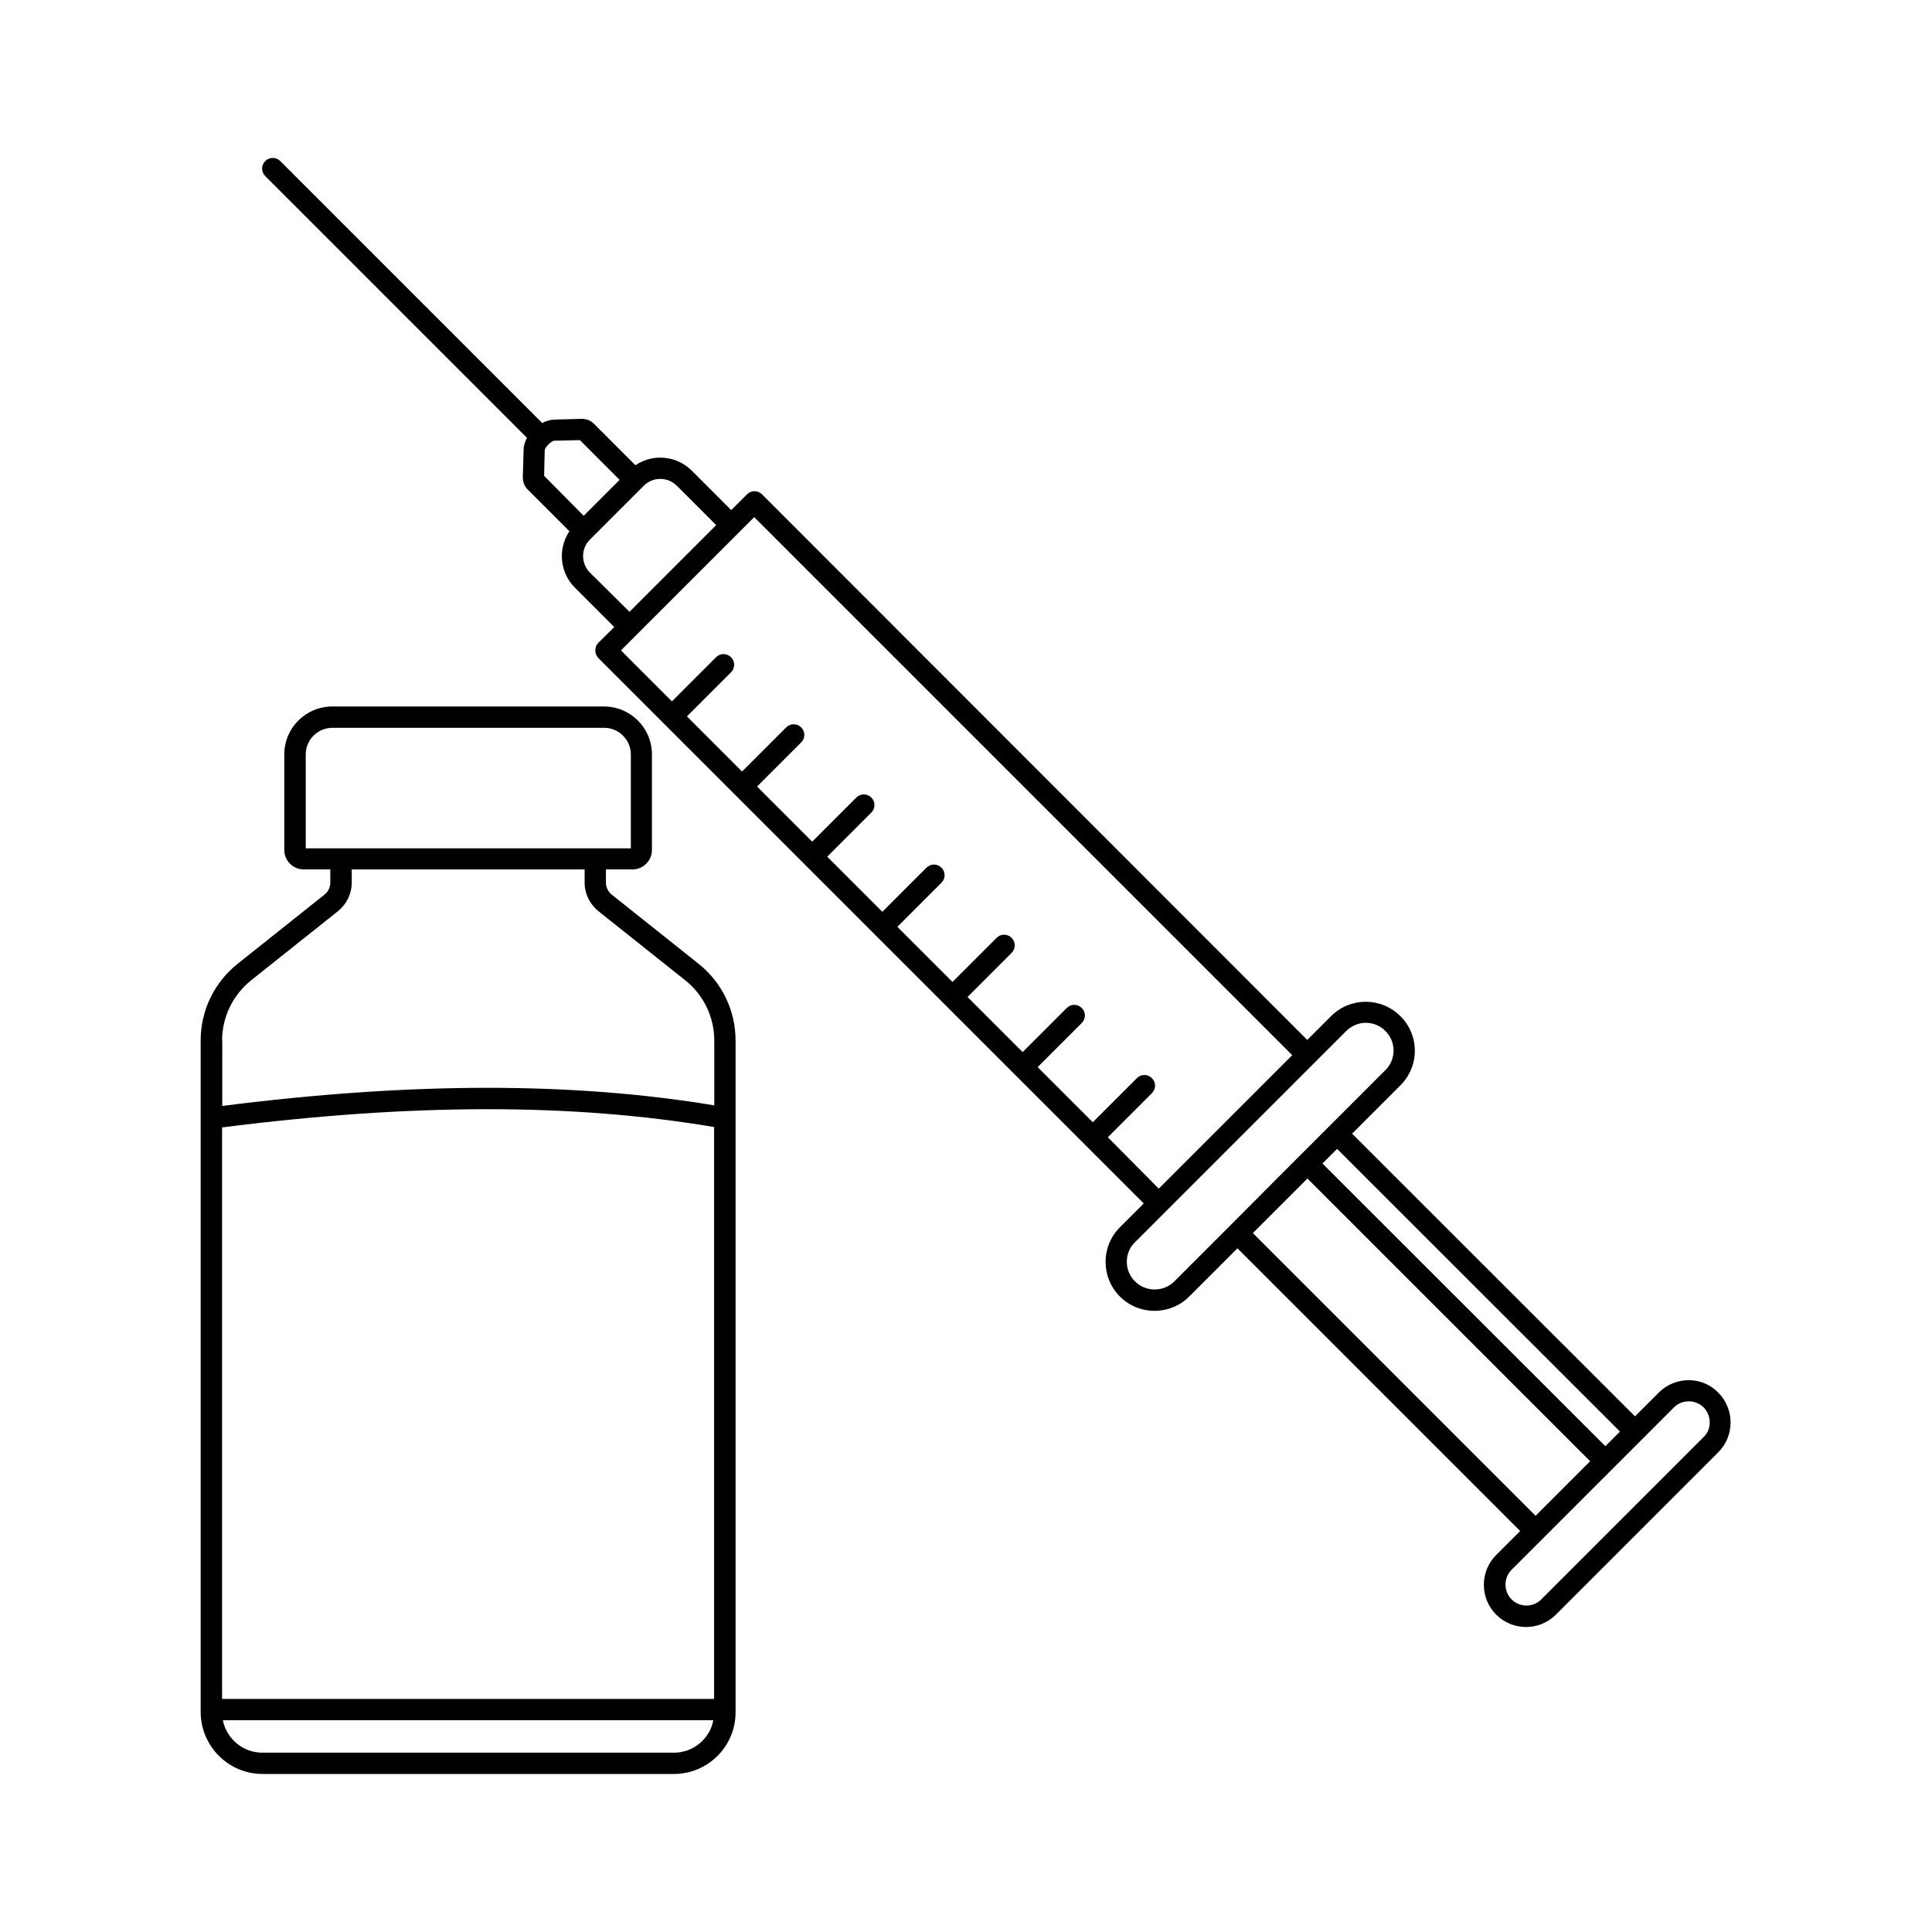
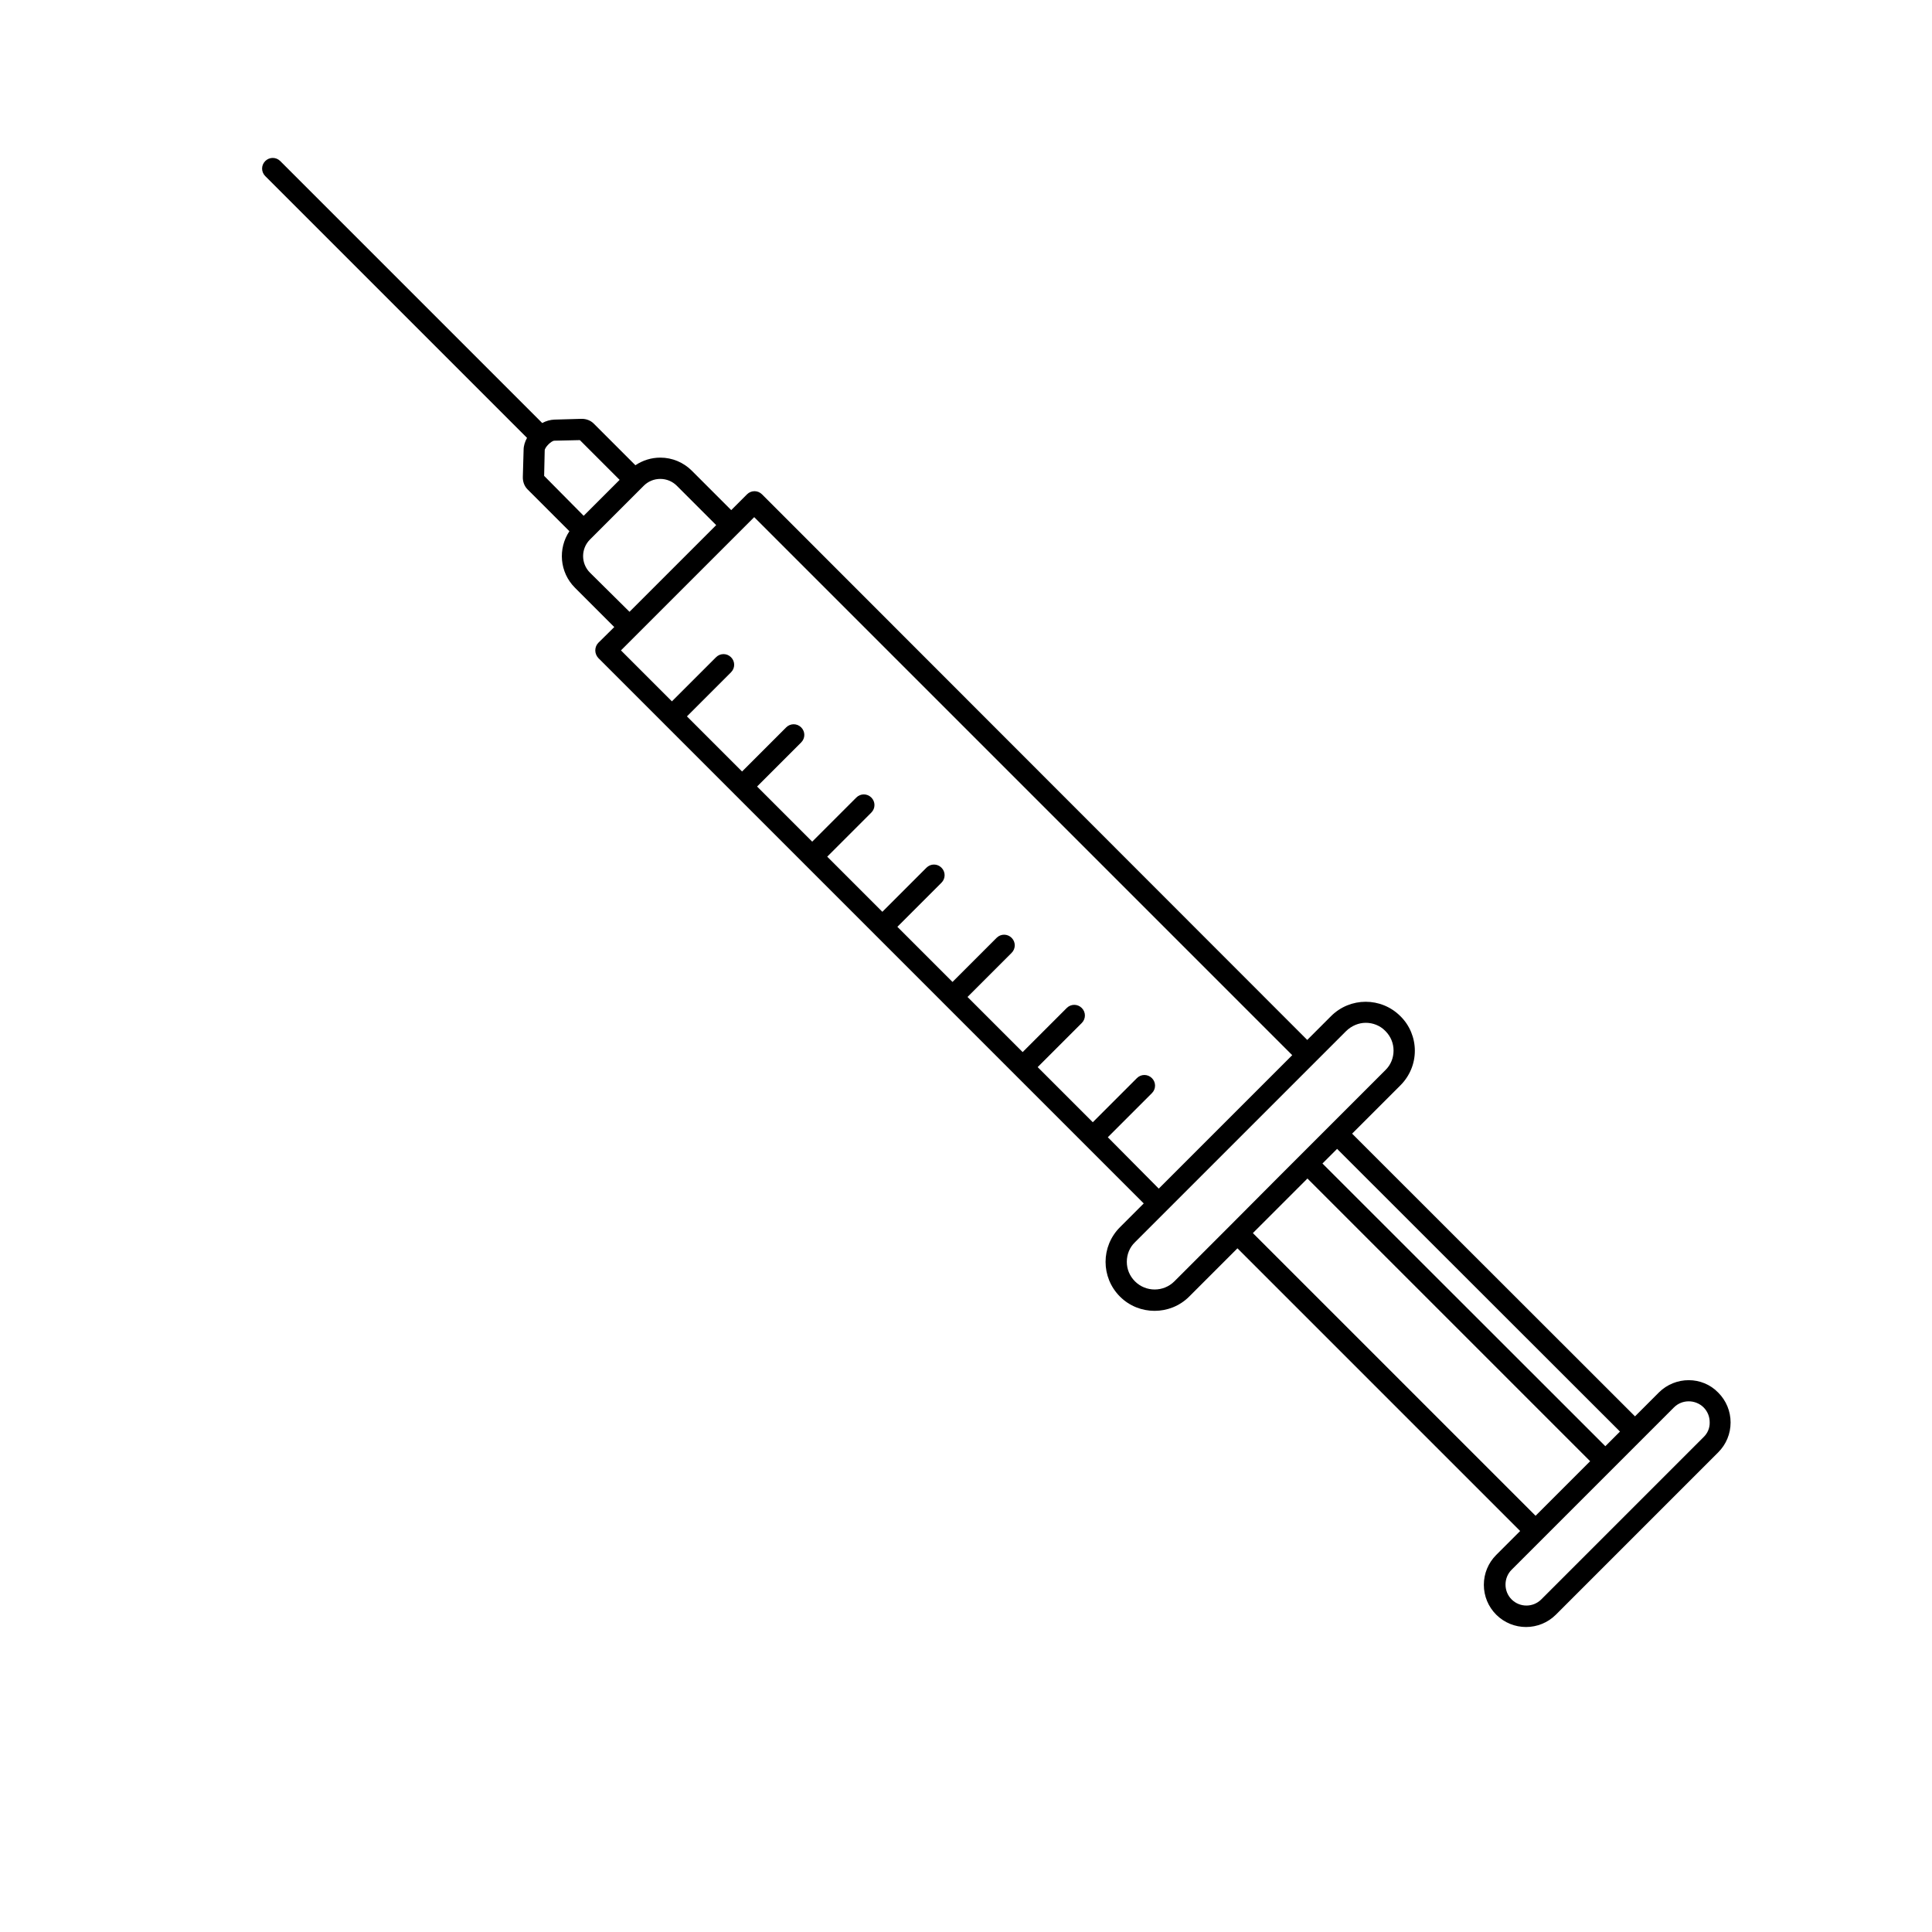
<svg xmlns="http://www.w3.org/2000/svg" fill="#000000" width="800px" height="800px" version="1.1" viewBox="144 144 512 512">
  <g>
-     <path d="m213.54 614.12h109.07c8.969 0 16.324-7.305 16.324-16.324v-178c0-8.012-3.578-15.418-9.824-20.402l-22.973-18.289c-0.957-0.754-1.562-1.965-1.562-3.223v-3.477h7.055c2.82 0 5.141-2.316 5.141-5.141v-25.34c0-7.004-5.691-12.695-12.695-12.695h-72.043c-7.004 0-12.695 5.691-12.695 12.695v25.34c0 2.82 2.316 5.141 5.141 5.141h7.055v3.477c0 1.258-0.555 2.418-1.562 3.223l-22.973 18.289c-6.246 4.988-9.824 12.395-9.824 20.402v177.99c0.09 9.023 7.394 16.328 16.363 16.328zm109.07-5.641h-109.07c-5.188 0-9.523-3.727-10.48-8.613h129.98c-0.906 4.883-5.242 8.613-10.43 8.613zm-97.586-239.66v-24.887c0-3.879 3.176-7.055 7.055-7.055h72.043c3.879 0 7.055 3.176 7.055 7.055v24.887zm-22.168 50.984c0-6.246 2.82-12.09 7.707-16.02l22.973-18.289c2.316-1.863 3.68-4.637 3.68-7.609v-3.477h61.715v3.477c0 2.973 1.359 5.742 3.68 7.609l22.973 18.289c4.887 3.879 7.707 9.723 7.707 16.02v17.129c-37.684-6.246-80.406-6.195-130.39 0.152l0.004-17.281zm0 22.977c50.129-6.398 92.852-6.449 130.39-0.102v151.55h-130.39z" />
    <path d="m583.64 513-6.348 6.348-74.969-74.918 12.797-12.797c2.469-2.469 3.828-5.742 3.828-9.168s-1.359-6.75-3.828-9.168c-5.09-5.09-13.301-5.09-18.391 0l-6.297 6.297-144.49-144.59c-1.109-1.109-2.871-1.109-3.981 0l-4.18 4.18-10.43-10.43c-2.215-2.215-5.188-3.477-8.363-3.477-2.367 0-4.637 0.707-6.602 2.016l-11.035-11.035c-0.855-0.855-2.066-1.309-3.375-1.258l-7.106 0.203c-1.059 0.051-2.168 0.352-3.176 0.906l-69.422-69.422c-1.109-1.109-2.871-1.109-3.981 0s-1.109 2.871 0 3.981l69.375 69.375c-0.555 1.008-0.906 2.117-0.906 3.176l-0.203 7.106c-0.051 1.309 0.402 2.519 1.258 3.375l11.082 11.082c-3.074 4.586-2.621 10.883 1.461 14.965l10.43 10.43-4.227 4.176c-0.504 0.504-0.805 1.258-0.805 2.016 0 0.754 0.301 1.461 0.805 2.016l144.54 144.54-6.297 6.297c-5.09 5.09-5.09 13.301 0 18.391 2.519 2.519 5.844 3.777 9.168 3.777 3.324 0 6.648-1.258 9.168-3.777l12.797-12.797 74.918 74.918-6.348 6.348c-2.117 2.117-3.273 4.938-3.273 7.91 0 2.973 1.16 5.793 3.273 7.91 2.168 2.168 5.039 3.273 7.91 3.273s5.742-1.109 7.91-3.273l43.023-43.023c2.117-2.117 3.273-4.938 3.273-7.91s-1.16-5.793-3.273-7.91c-4.231-4.387-11.336-4.387-15.719-0.055zm-10.328 10.379-3.879 3.879-74.969-74.918 3.879-3.879zm-285.11-253.27 0.152-6.75c0-0.805 1.762-2.57 2.57-2.57l6.75-0.152 10.531 10.531-9.523 9.523zm12.141 25.645c-2.418-2.418-2.418-6.348 0-8.766l14.258-14.258c1.16-1.16 2.719-1.812 4.383-1.812s3.223 0.656 4.383 1.812l10.43 10.43-22.973 22.973zm137.24 149.63 11.688-11.688c1.109-1.109 1.109-2.871 0-3.981s-2.871-1.109-3.981 0l-11.688 11.688-14.609-14.609 11.688-11.688c1.109-1.109 1.109-2.871 0-3.981-1.109-1.109-2.871-1.109-3.981 0l-11.688 11.688-14.609-14.609 11.688-11.688c1.109-1.109 1.109-2.871 0-3.981s-2.871-1.109-3.981 0l-11.688 11.688-14.609-14.609 11.688-11.688c1.109-1.109 1.109-2.871 0-3.981s-2.871-1.109-3.981 0l-11.688 11.688-14.609-14.609 11.688-11.688c1.109-1.109 1.109-2.871 0-3.981s-2.871-1.109-3.981 0l-11.688 11.688-14.609-14.609 11.688-11.688c1.109-1.109 1.109-2.871 0-3.981-1.109-1.109-2.871-1.109-3.981 0l-11.688 11.688-14.609-14.609 11.688-11.688c1.109-1.109 1.109-2.871 0-3.981s-2.871-1.109-3.981 0l-11.688 11.688-13.504-13.504 35.312-35.312 142.58 142.58-35.367 35.367zm32.445 23.379-14.812 14.812c-2.871 2.871-7.559 2.871-10.43 0-1.41-1.41-2.168-3.223-2.168-5.188 0-1.965 0.754-3.828 2.168-5.188l55.977-55.977c1.461-1.41 3.324-2.168 5.188-2.168s3.777 0.707 5.188 2.168c1.41 1.41 2.168 3.223 2.168 5.188 0 1.965-0.754 3.828-2.168 5.188l-27.961 27.961zm5.996 2.016 14.461-14.461 74.918 74.918-14.461 14.461zm119.45 54.059-43.023 43.023c-2.168 2.168-5.691 2.168-7.859 0-1.059-1.059-1.613-2.469-1.613-3.93s0.555-2.871 1.613-3.93l43.023-43.023c1.109-1.109 2.519-1.613 3.93-1.613s2.871 0.555 3.93 1.613c1.059 1.059 1.613 2.469 1.613 3.93 0.051 1.512-0.555 2.922-1.613 3.93z" />
  </g>
</svg>